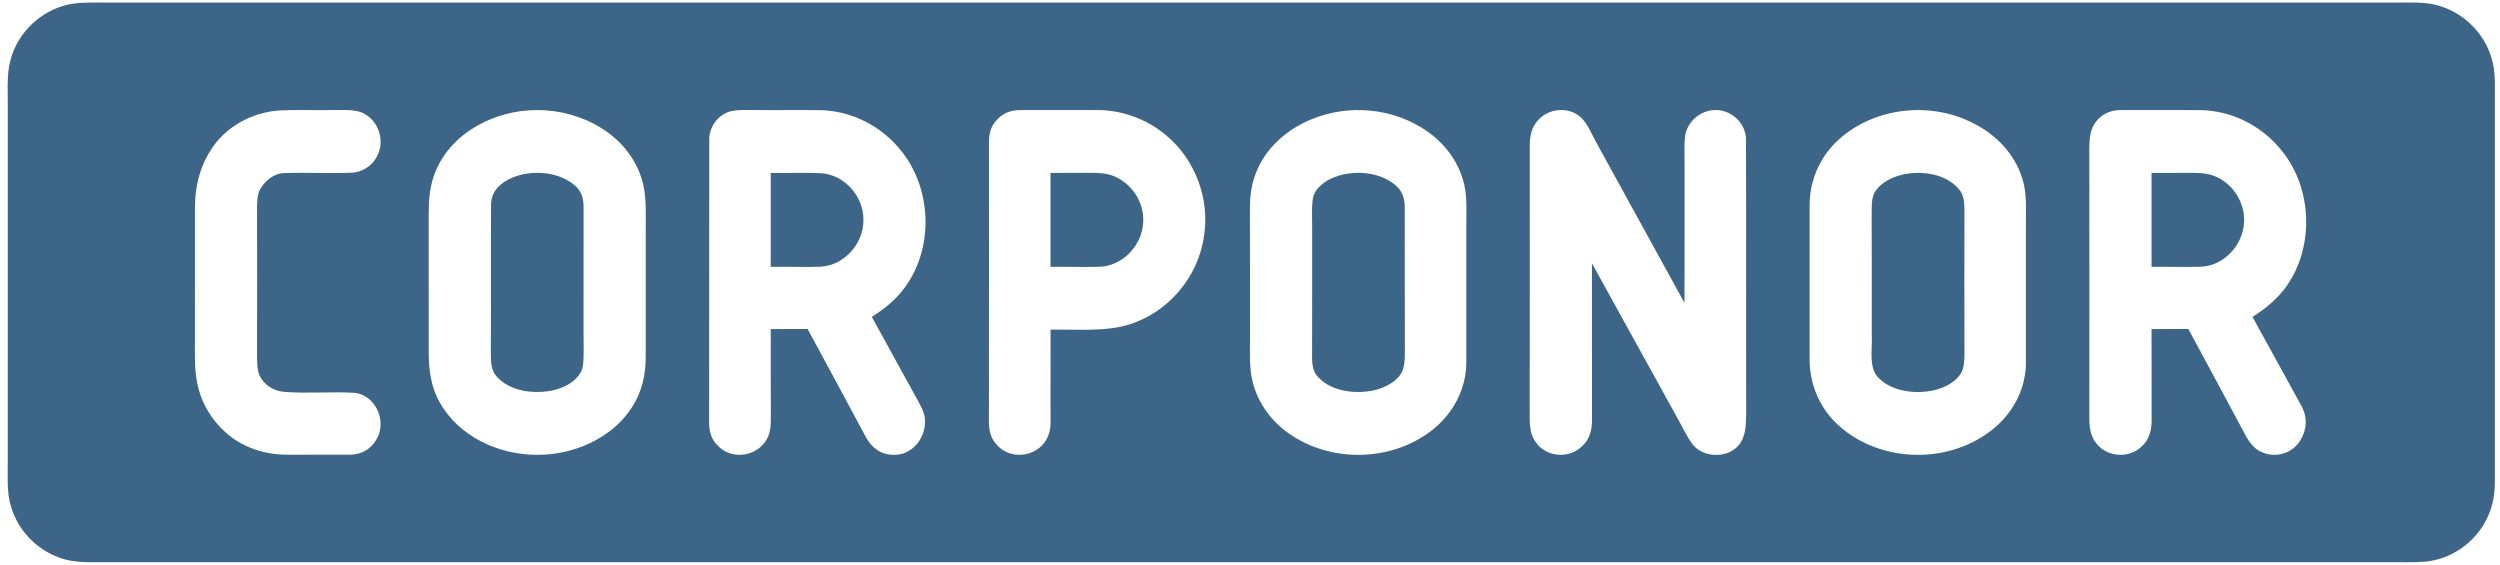
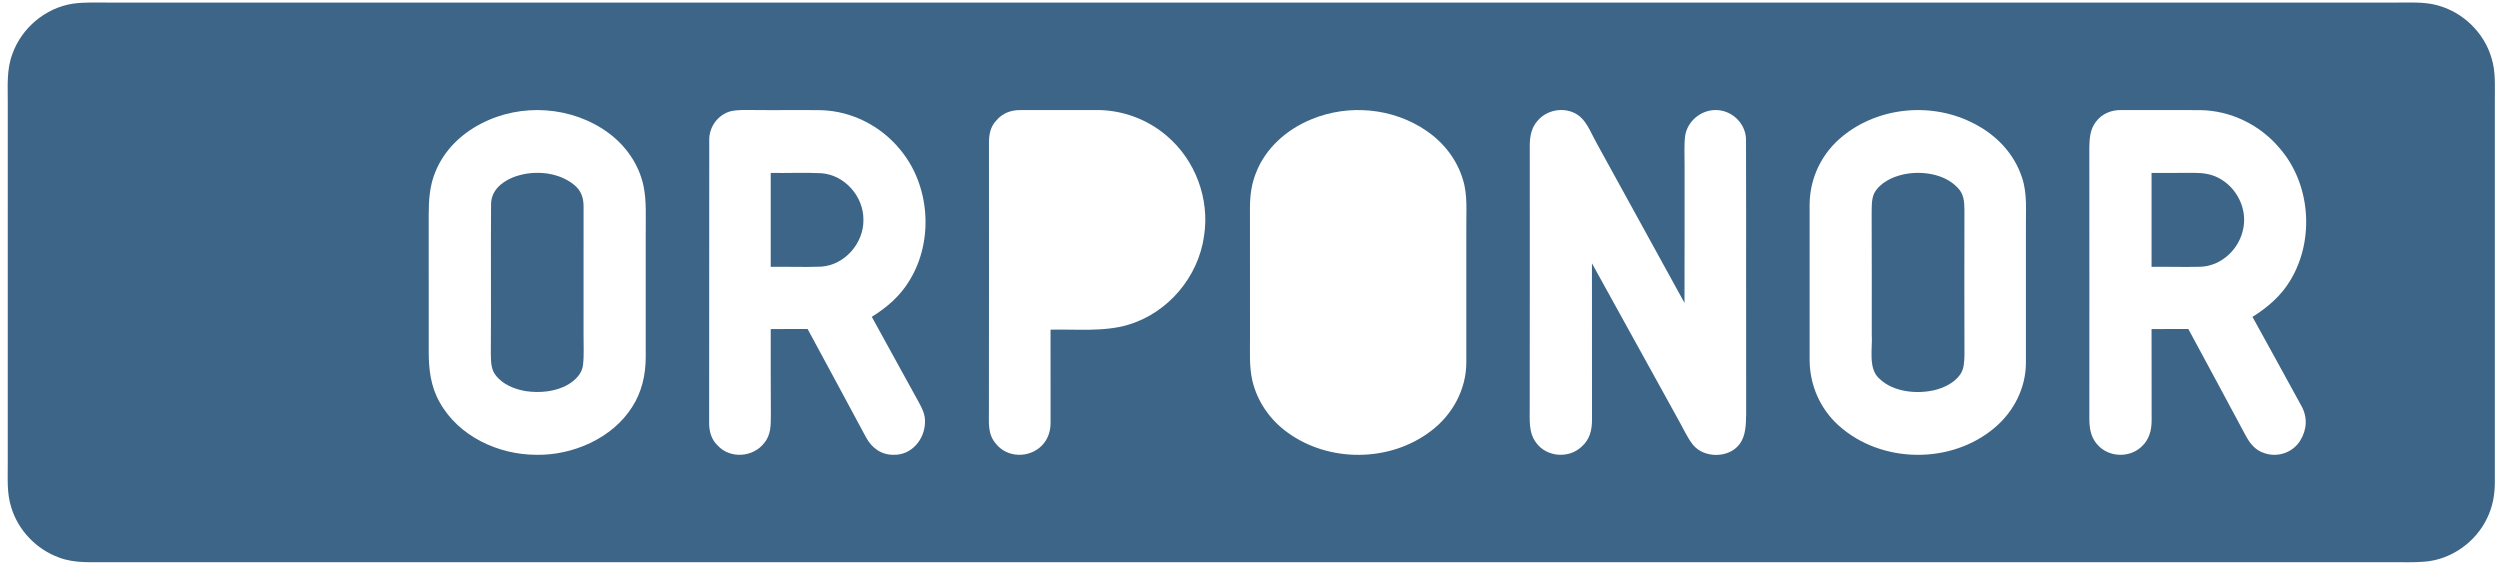
<svg xmlns="http://www.w3.org/2000/svg" height="218.0pt" version="1.1" viewBox="0 0 965 218" width="965.0pt">
  <path d="M 0.00 0.00 L 965.00 0.00 L 965.00 218.00 L 0.00 218.00 L 0.00 0.00 Z" fill="#ffffff" />
  <path d="M 28.04 1.43 C 32.93 0.72 38.06 1.05 43.00 1.00 C 336.67 1.00 630.33 1.01 924.00 1.00 C 929.50 1.06 935.67 0.56 940.96 2.08 C 950.72 4.74 958.75 12.50 961.67 22.20 C 963.43 27.75 962.96 33.23 963.01 39.00 C 962.99 88.00 963.00 137.00 963.01 186.00 C 963.03 190.86 962.18 195.64 960.02 200.02 C 955.63 209.26 946.25 215.94 936.03 216.80 C 931.71 217.17 927.33 216.98 923.00 217.00 C 629.33 217.00 335.67 217.00 42.00 217.00 C 35.60 216.94 28.90 217.54 22.81 215.22 C 14.04 212.03 7.03 204.75 4.33 195.80 C 2.57 190.24 3.04 184.77 2.99 179.00 C 3.01 132.67 3.00 86.33 3.00 40.00 C 3.06 33.45 2.43 27.02 4.80 20.78 C 8.38 10.76 17.52 3.10 28.04 1.43 Z" fill="#3c6587" />
  <path d="M 393.99 42.49 C 403.67 42.47 413.35 42.52 423.03 42.48 C 433.03 42.36 442.92 45.99 450.48 52.53 C 461.44 61.87 466.98 76.80 464.77 91.04 C 462.59 106.89 450.87 120.77 435.51 125.35 C 426.22 128.17 415.19 127.01 405.51 127.25 C 405.48 139.19 405.51 151.12 405.52 163.05 C 405.56 166.44 404.51 169.65 402.07 172.07 C 397.30 176.85 388.89 176.78 384.56 171.44 C 381.00 167.51 381.82 162.88 381.72 158.00 C 381.79 123.68 381.74 89.31 381.74 54.98 C 381.76 51.84 382.31 48.90 384.54 46.55 C 386.98 43.63 390.24 42.45 393.99 42.49 Z" fill="#ffffff" />
-   <path d="M 108.01 42.62 C 114.66 42.28 121.34 42.63 128.00 42.48 C 131.53 42.52 135.45 42.16 138.86 43.15 C 144.79 45.10 148.13 51.86 146.51 57.81 C 145.32 62.68 140.92 66.35 135.92 66.65 C 127.28 67.03 118.59 66.50 109.95 66.81 C 105.73 66.82 102.23 69.76 100.28 73.28 C 99.31 75.38 99.27 77.71 99.22 79.96 C 99.26 98.98 99.28 117.99 99.22 137.00 C 99.25 139.49 99.17 142.41 100.11 144.76 C 101.85 148.70 105.70 150.96 109.91 151.28 C 118.92 151.96 128.04 151.08 137.05 151.65 C 144.81 152.68 149.09 161.89 145.78 168.77 C 143.70 173.01 139.80 175.53 135.03 175.49 C 127.02 175.57 119.01 175.46 111.00 175.52 C 103.23 175.59 95.56 173.36 89.29 168.72 C 82.35 163.49 77.40 155.64 75.97 147.03 C 75.09 141.97 75.24 137.12 75.24 132.00 C 75.27 114.66 75.22 97.30 75.25 79.96 C 75.29 72.27 77.01 64.73 81.19 58.21 C 86.83 48.90 97.28 43.33 108.01 42.62 Z" fill="#ffffff" />
  <path d="M 234.75 51.23 C 241.56 56.20 246.66 63.48 248.40 71.78 C 249.62 77.58 249.20 84.06 249.25 90.00 C 249.24 106.00 249.27 122.01 249.25 138.01 C 249.21 144.74 247.73 151.34 244.05 157.04 C 236.42 169.18 221.03 175.84 207.00 175.55 C 192.35 175.53 177.00 168.42 169.72 155.28 C 166.31 149.31 165.50 142.78 165.49 136.01 C 165.50 118.34 165.52 100.67 165.48 83.00 C 165.49 77.15 165.83 71.57 168.14 66.12 C 171.51 57.97 177.95 51.71 185.72 47.72 C 201.09 39.67 220.73 40.96 234.75 51.23 Z" fill="#ffffff" />
  <path d="M 282.02 42.94 C 284.90 42.29 288.05 42.48 291.00 42.47 C 299.67 42.59 308.35 42.39 317.02 42.53 C 328.76 42.88 339.93 48.57 347.36 57.62 C 358.98 71.39 360.52 92.80 351.15 108.13 C 347.58 114.15 342.42 118.65 336.51 122.29 C 342.61 133.27 348.57 144.34 354.68 155.32 C 356.01 157.79 357.19 160.12 357.05 163.02 C 356.94 169.59 351.88 175.71 345.00 175.55 C 340.19 175.64 336.47 172.90 334.27 168.78 C 326.77 154.88 319.31 140.93 311.74 127.00 C 306.99 127.00 302.24 127.00 297.50 127.01 C 297.53 138.00 297.45 149.00 297.55 160.00 C 297.51 164.04 297.69 167.72 294.97 171.01 C 290.70 176.57 281.81 177.20 277.02 171.97 C 274.50 169.56 273.70 166.43 273.73 163.01 C 273.79 126.82 273.71 90.07 273.77 53.95 C 273.72 48.91 277.17 44.27 282.02 42.94 Z" fill="#ffffff" />
  <path d="M 550.55 50.45 C 557.18 54.96 562.33 61.49 564.65 69.21 C 566.58 75.18 565.92 81.74 566.00 88.00 C 565.99 105.33 566.02 122.69 566.00 140.01 C 565.94 150.43 560.62 160.12 552.37 166.35 C 536.60 178.44 513.07 178.64 497.02 166.97 C 490.25 162.12 485.26 154.95 483.38 146.80 C 482.15 141.31 482.53 135.63 482.50 130.00 C 482.50 113.33 482.51 96.66 482.48 79.99 C 482.50 75.48 483.08 71.02 484.78 66.80 C 488.46 57.17 496.70 49.95 506.11 46.09 C 520.50 40.07 537.65 41.62 550.55 50.45 Z" fill="#ffffff" />
  <path d="M 609.93 45.04 C 612.91 47.68 614.49 52.12 616.46 55.54 C 627.70 76.01 638.95 96.48 650.22 116.93 C 650.27 99.29 650.24 81.64 650.25 64.00 C 650.28 60.14 650.00 56.18 650.47 52.34 C 651.40 46.80 656.41 42.57 662.02 42.48 C 668.34 42.33 673.94 47.56 673.96 53.94 C 674.07 89.14 673.94 124.76 674.02 160.01 C 673.93 163.85 673.90 168.27 671.44 171.46 C 667.33 176.98 657.64 176.94 653.40 171.59 C 651.18 168.72 649.69 165.25 647.89 162.11 C 636.76 141.95 625.65 121.78 614.49 101.64 C 614.52 121.77 614.49 141.87 614.51 162.01 C 614.53 166.05 613.61 169.74 610.46 172.45 C 605.55 177.10 597.05 176.45 593.02 170.99 C 589.87 166.93 590.54 161.83 590.47 157.00 C 590.53 123.35 590.49 89.64 590.49 55.99 C 590.54 52.50 591.15 49.20 593.56 46.56 C 597.54 41.84 605.20 41.03 609.93 45.04 Z" fill="#ffffff" />
  <path d="M 762.20 47.83 C 770.69 52.20 777.52 59.38 780.50 68.55 C 782.62 74.81 781.91 81.47 782.00 88.00 C 781.99 105.32 782.01 122.69 782.00 140.01 C 782.00 149.70 777.36 158.80 770.03 165.02 C 753.22 179.36 726.17 179.05 709.73 164.25 C 702.55 157.80 698.57 148.65 698.51 139.01 C 698.49 119.01 698.49 98.99 698.51 78.99 C 698.58 68.54 703.29 58.95 711.43 52.43 C 725.55 41.04 746.23 39.34 762.20 47.83 Z" fill="#ffffff" />
  <path d="M 818.99 42.48 C 829.00 42.50 839.01 42.48 849.02 42.50 C 860.87 42.59 872.22 48.07 879.85 57.10 C 891.92 70.87 893.52 92.51 884.13 108.12 C 880.55 114.16 875.35 118.61 869.46 122.32 C 875.79 133.74 882.06 145.23 888.34 156.68 C 890.75 160.99 890.50 165.79 887.95 169.96 C 885.14 174.65 879.27 176.71 874.11 174.93 C 870.62 173.87 868.51 171.25 866.85 168.16 C 859.51 154.41 852.10 140.71 844.70 127.00 C 839.97 127.00 835.23 127.00 830.50 127.01 C 830.50 138.68 830.50 150.34 830.53 162.01 C 830.58 166.01 829.62 169.77 826.53 172.50 C 821.79 176.92 813.71 176.50 809.51 171.53 C 807.11 168.83 806.55 165.53 806.49 162.02 C 806.49 127.04 806.53 91.96 806.48 56.99 C 806.56 53.37 806.73 49.99 809.02 47.00 C 811.41 43.81 815.05 42.39 818.99 42.48 Z" fill="#ffffff" />
  <path d="M 221.62 71.36 C 224.39 73.59 225.31 76.51 225.26 79.98 C 225.25 96.32 225.24 112.66 225.25 129.00 C 225.21 132.98 225.50 137.04 225.03 141.00 C 224.63 144.26 222.06 146.76 219.38 148.38 C 214.59 151.21 208.40 151.77 202.98 150.98 C 198.64 150.27 193.91 148.36 191.23 144.71 C 189.35 142.24 189.53 138.95 189.46 136.00 C 189.60 117.01 189.40 97.94 189.55 78.96 C 189.54 73.78 193.29 70.46 197.73 68.58 C 205.22 65.49 215.22 66.10 221.62 71.36 Z" fill="#3c6587" />
  <path d="M 297.50 66.75 C 304.01 66.87 310.55 66.53 317.05 66.86 C 326.13 67.54 333.47 75.97 333.28 85.01 C 333.34 93.93 326.03 102.29 317.05 102.92 C 310.54 103.19 304.01 102.89 297.50 103.00 C 297.50 90.92 297.50 78.84 297.50 66.75 Z" fill="#3c6587" />
-   <path d="M 405.50 66.75 C 410.34 66.77 415.17 66.75 420.00 66.71 C 423.74 66.74 427.22 66.64 430.67 68.32 C 437.39 71.46 441.83 78.57 441.25 86.04 C 440.77 94.93 433.10 102.91 424.05 102.98 C 417.87 103.12 411.69 102.93 405.50 103.00 C 405.50 90.92 405.50 78.84 405.50 66.75 Z" fill="#3c6587" />
-   <path d="M 538.57 71.42 C 541.28 73.64 542.22 76.51 542.23 79.95 C 542.30 98.61 542.19 117.33 542.28 136.00 C 542.21 138.79 542.27 142.17 540.57 144.54 C 538.23 147.98 533.73 149.96 529.78 150.78 C 522.90 152.10 514.27 151.09 509.11 145.90 C 506.86 143.73 506.47 141.01 506.47 138.01 C 506.52 121.66 506.49 105.34 506.50 89.00 C 506.54 85.03 506.24 80.97 506.70 77.02 C 507.23 72.74 511.48 69.76 515.22 68.34 C 522.61 65.54 532.35 66.22 538.57 71.42 Z" fill="#3c6587" />
  <path d="M 755.61 72.42 C 758.05 74.81 758.22 77.75 758.27 80.99 C 758.23 99.66 758.23 118.34 758.28 137.01 C 758.19 139.62 758.19 142.33 756.63 144.56 C 754.34 147.84 750.31 149.73 746.52 150.64 C 739.76 152.16 730.93 151.31 725.66 146.36 C 720.90 142.53 722.88 134.43 722.50 129.00 C 722.47 113.67 722.56 98.33 722.46 83.00 C 722.52 80.30 722.27 76.96 723.49 74.50 C 725.67 70.56 730.27 68.35 734.50 67.37 C 741.47 65.80 750.49 66.97 755.61 72.42 Z" fill="#3c6587" />
  <path d="M 830.50 66.75 C 836.00 66.80 841.50 66.70 847.00 66.72 C 850.26 66.73 853.42 67.12 856.34 68.67 C 863.25 72.22 867.44 80.34 865.94 88.03 C 864.51 96.10 857.41 102.86 849.06 102.98 C 842.88 103.13 836.69 102.92 830.50 103.00 C 830.50 90.92 830.50 78.84 830.50 66.75 Z" fill="#3c6587" />
</svg>